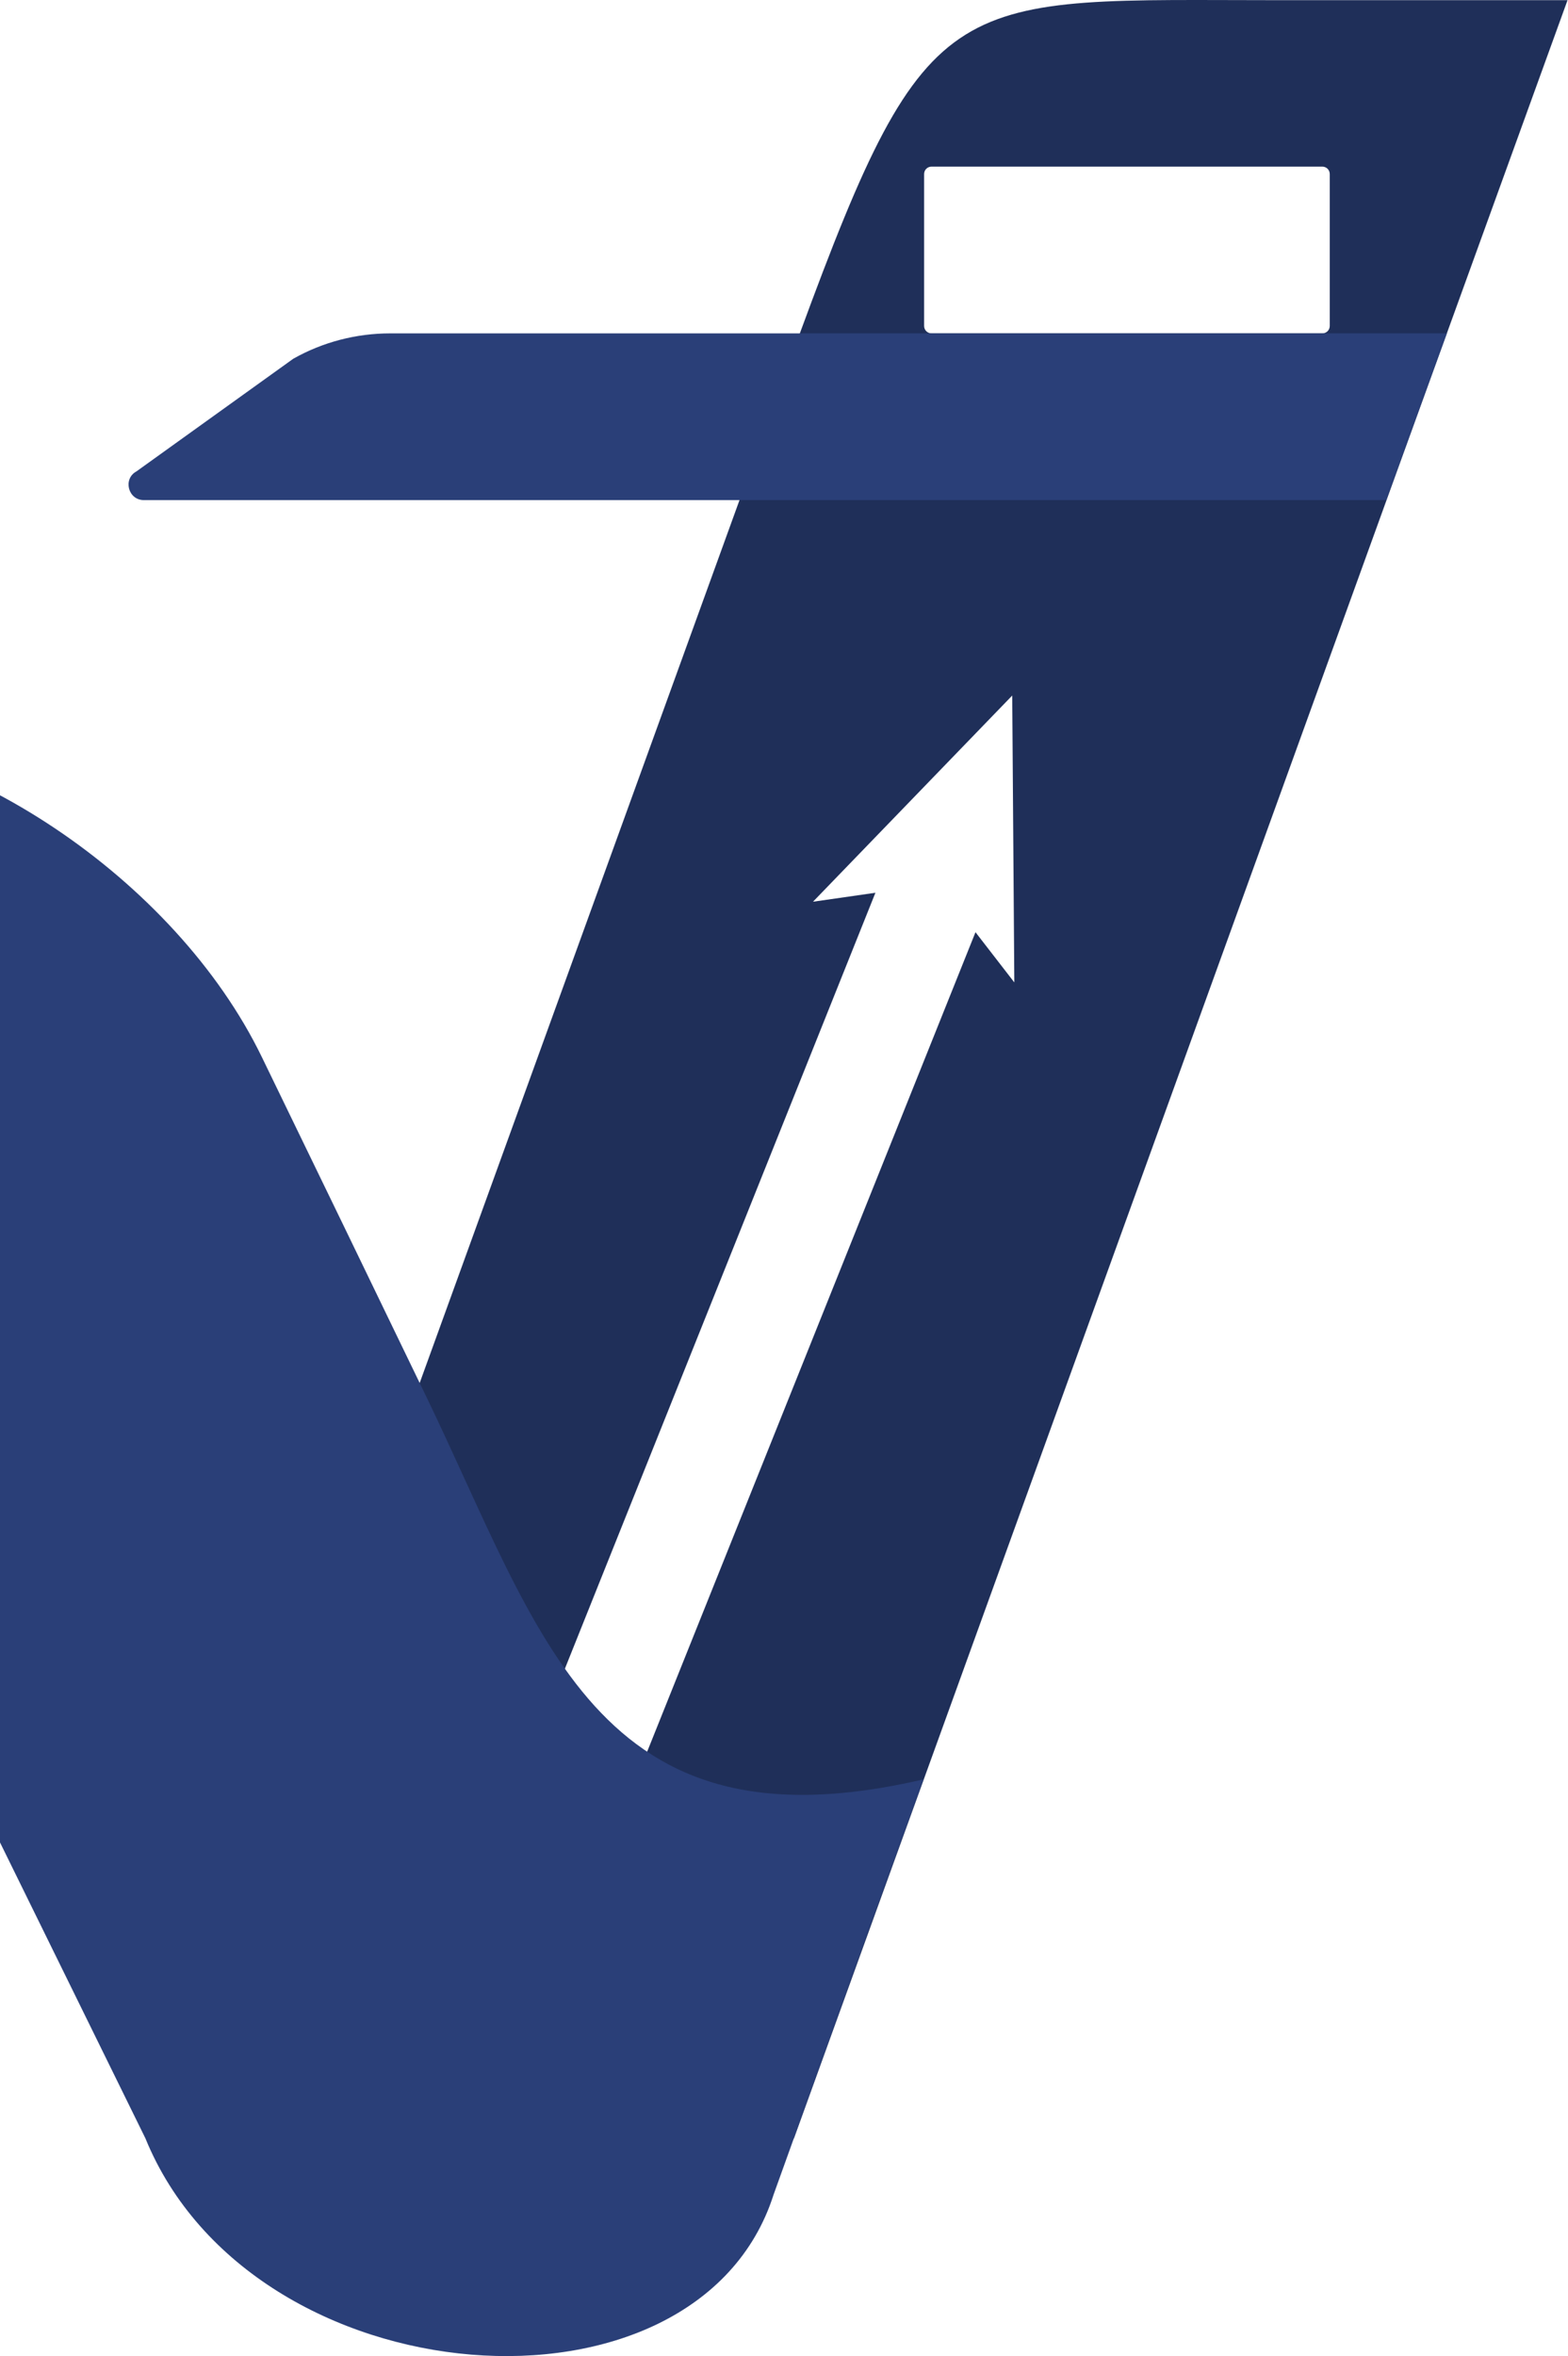
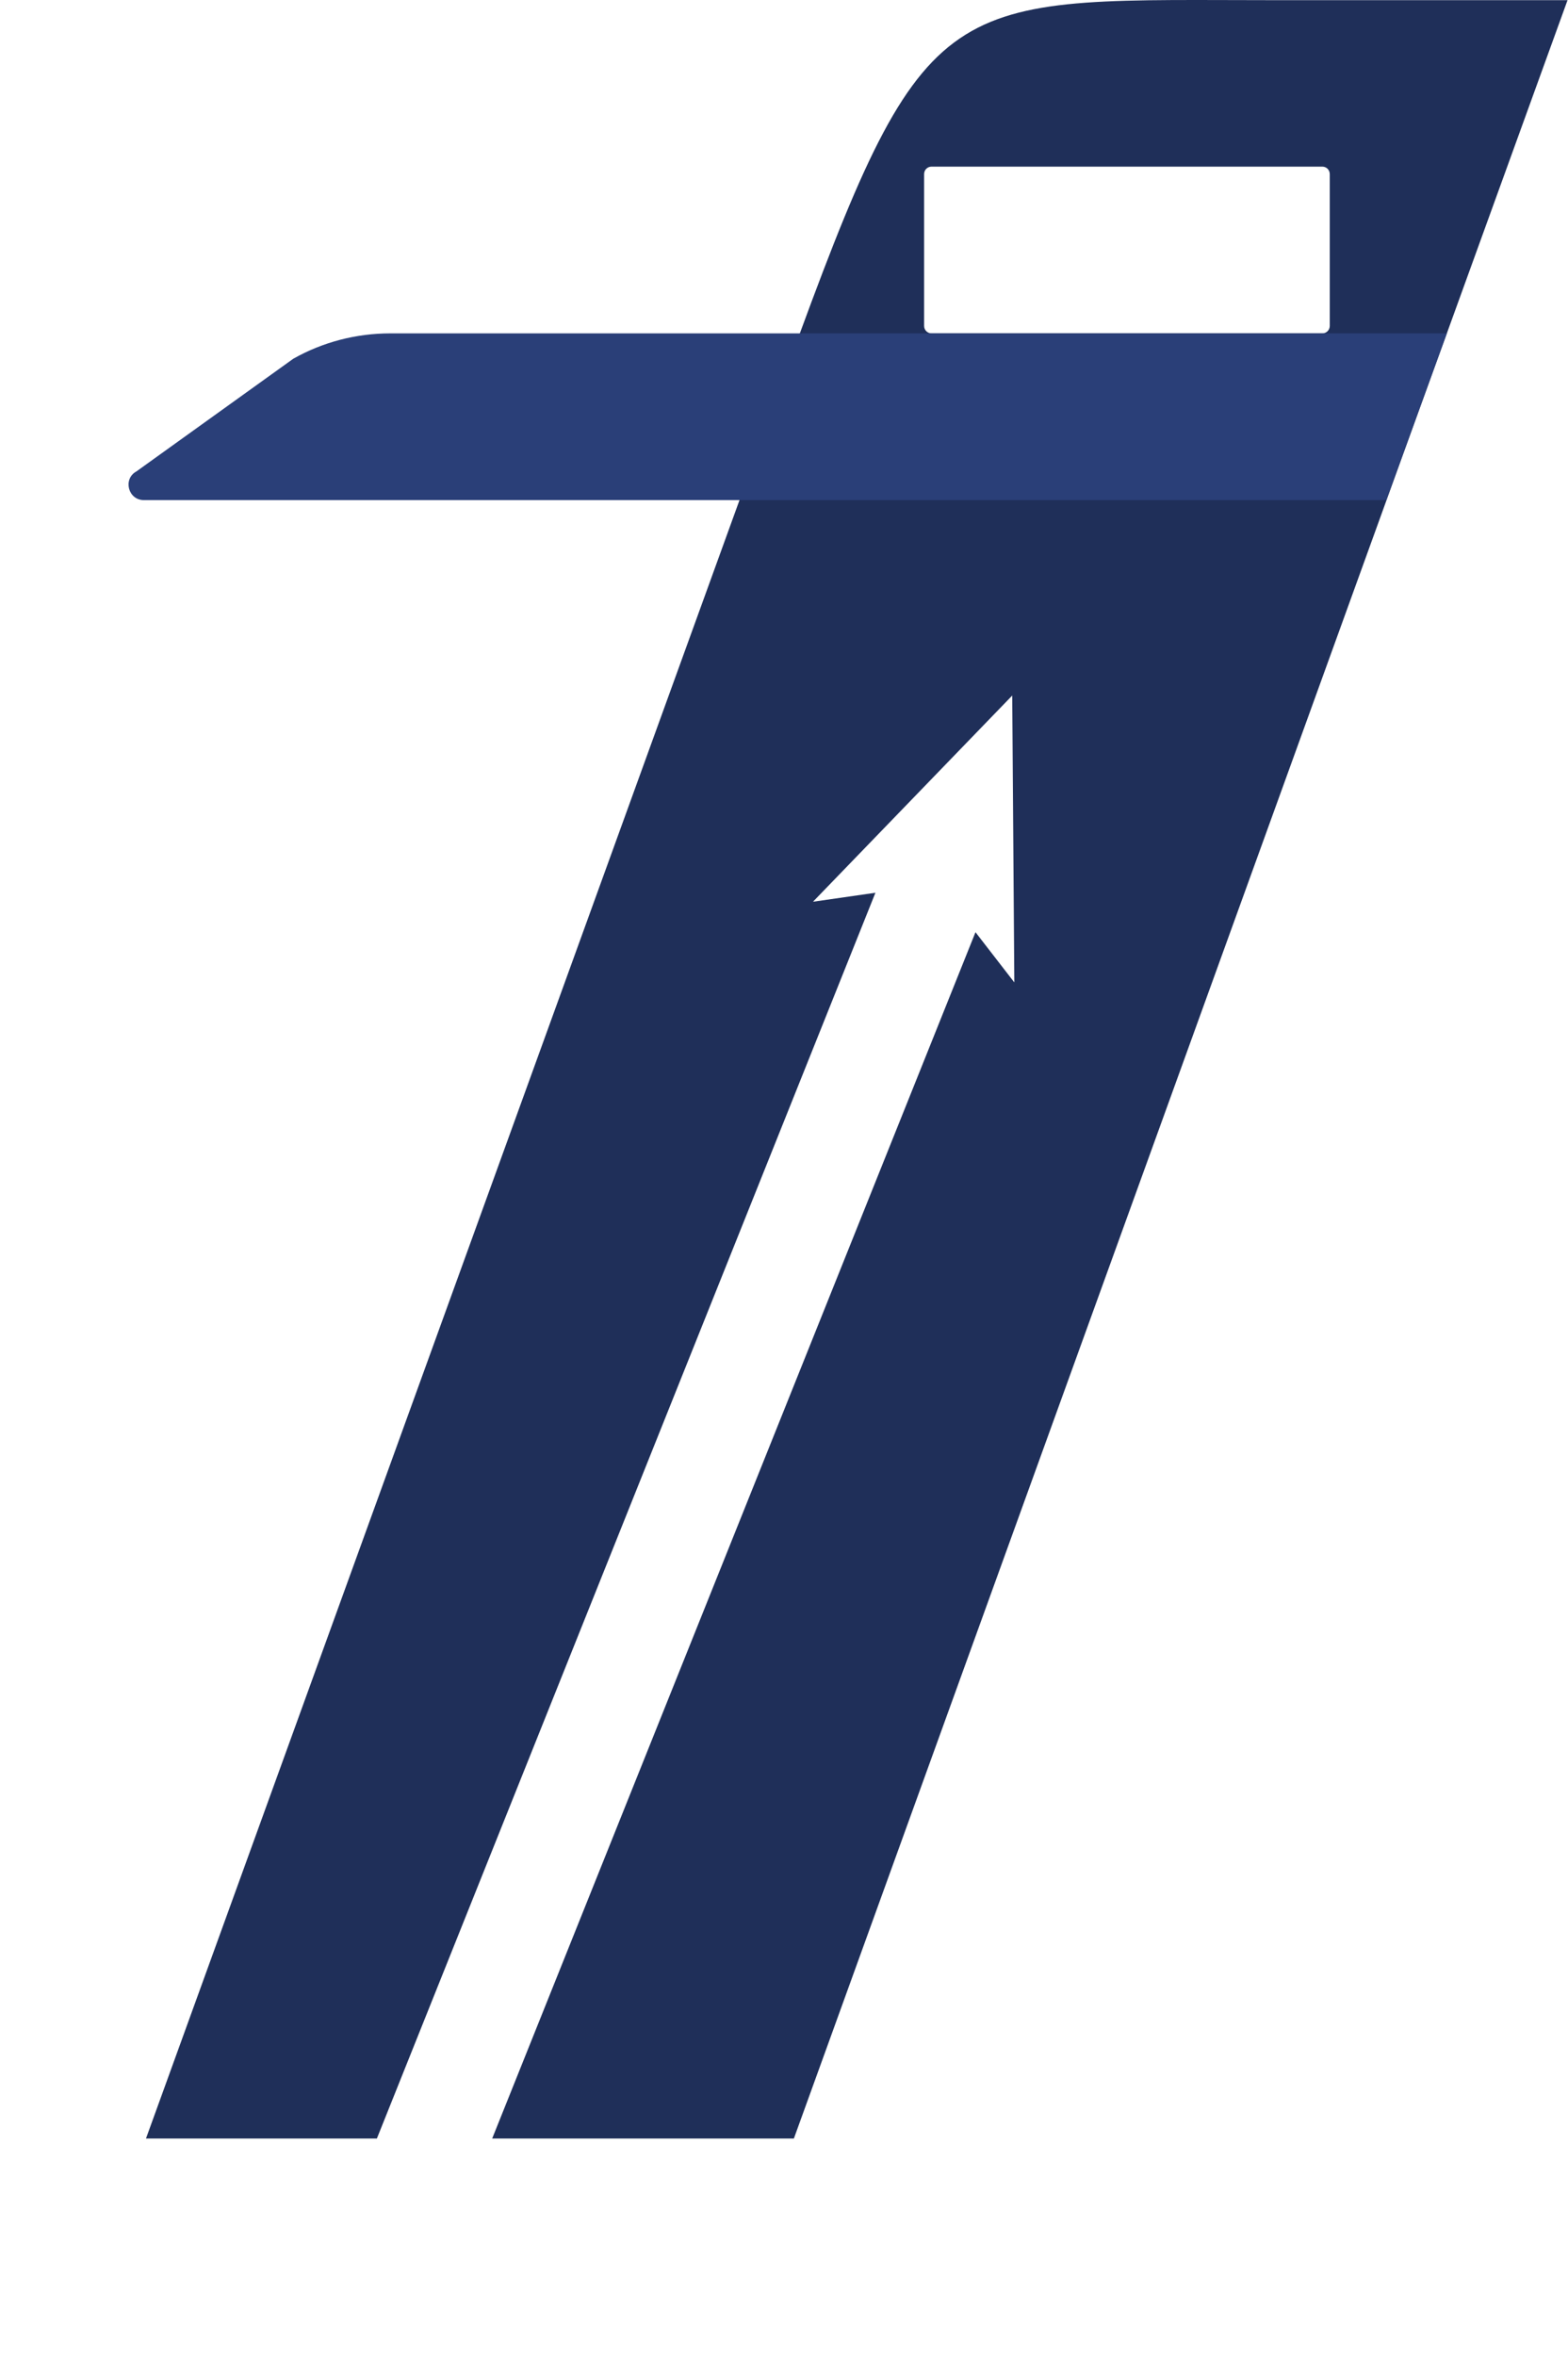
<svg xmlns="http://www.w3.org/2000/svg" width="486" height="730" viewBox="0 0 486 730" opacity="1" fill="none">
  <g style="mix-blend-mode:overlay" opacity="1">
    <path fill-rule="evenodd" clip-rule="evenodd" d="M397.436 0.057C294.945 0.057 288.001 -5.869 247.911 103.289C244.115 113.751 239.949 125.324 235.32 138.101L229.209 154.951L45.243 662.595H116.811L271.335 276.608L251.985 279.386L313.739 215.502L314.387 304.384L302.351 288.829L152.549 662.595H246.06L448.45 103.289L485.855 0.057H397.436ZM288.741 103.289C287.445 103.289 286.427 102.271 286.427 100.974V53.941C286.427 52.645 287.445 51.627 288.741 51.627H409.842C411.139 51.627 412.157 52.645 412.157 53.941V100.974C412.157 102.271 411.139 103.289 409.842 103.289H288.741Z" fill="#1f2f59" />
-     <path fill-rule="evenodd" clip-rule="evenodd" d="M-168.907 227.168H-68.545C-13.365 227.168 54.315 272.164 81.165 327.53C98.015 362.249 114.866 396.968 131.623 431.688C168.009 506.774 184.212 575.102 286.24 551.307L269.297 597.878L239.763 680.001C216.153 753.976 78.294 743.977 45.056 662.502L-169 227.075L-168.907 227.168Z" fill="#2a3f78" />
    <path d="M448.45 103.29L429.655 154.952H44.594C39.687 154.952 38.02 148.379 42.279 146.064L90.886 111.16C100.052 105.975 110.422 103.29 120.977 103.29H448.45Z" fill="#2a3f78" />
  </g>
</svg>